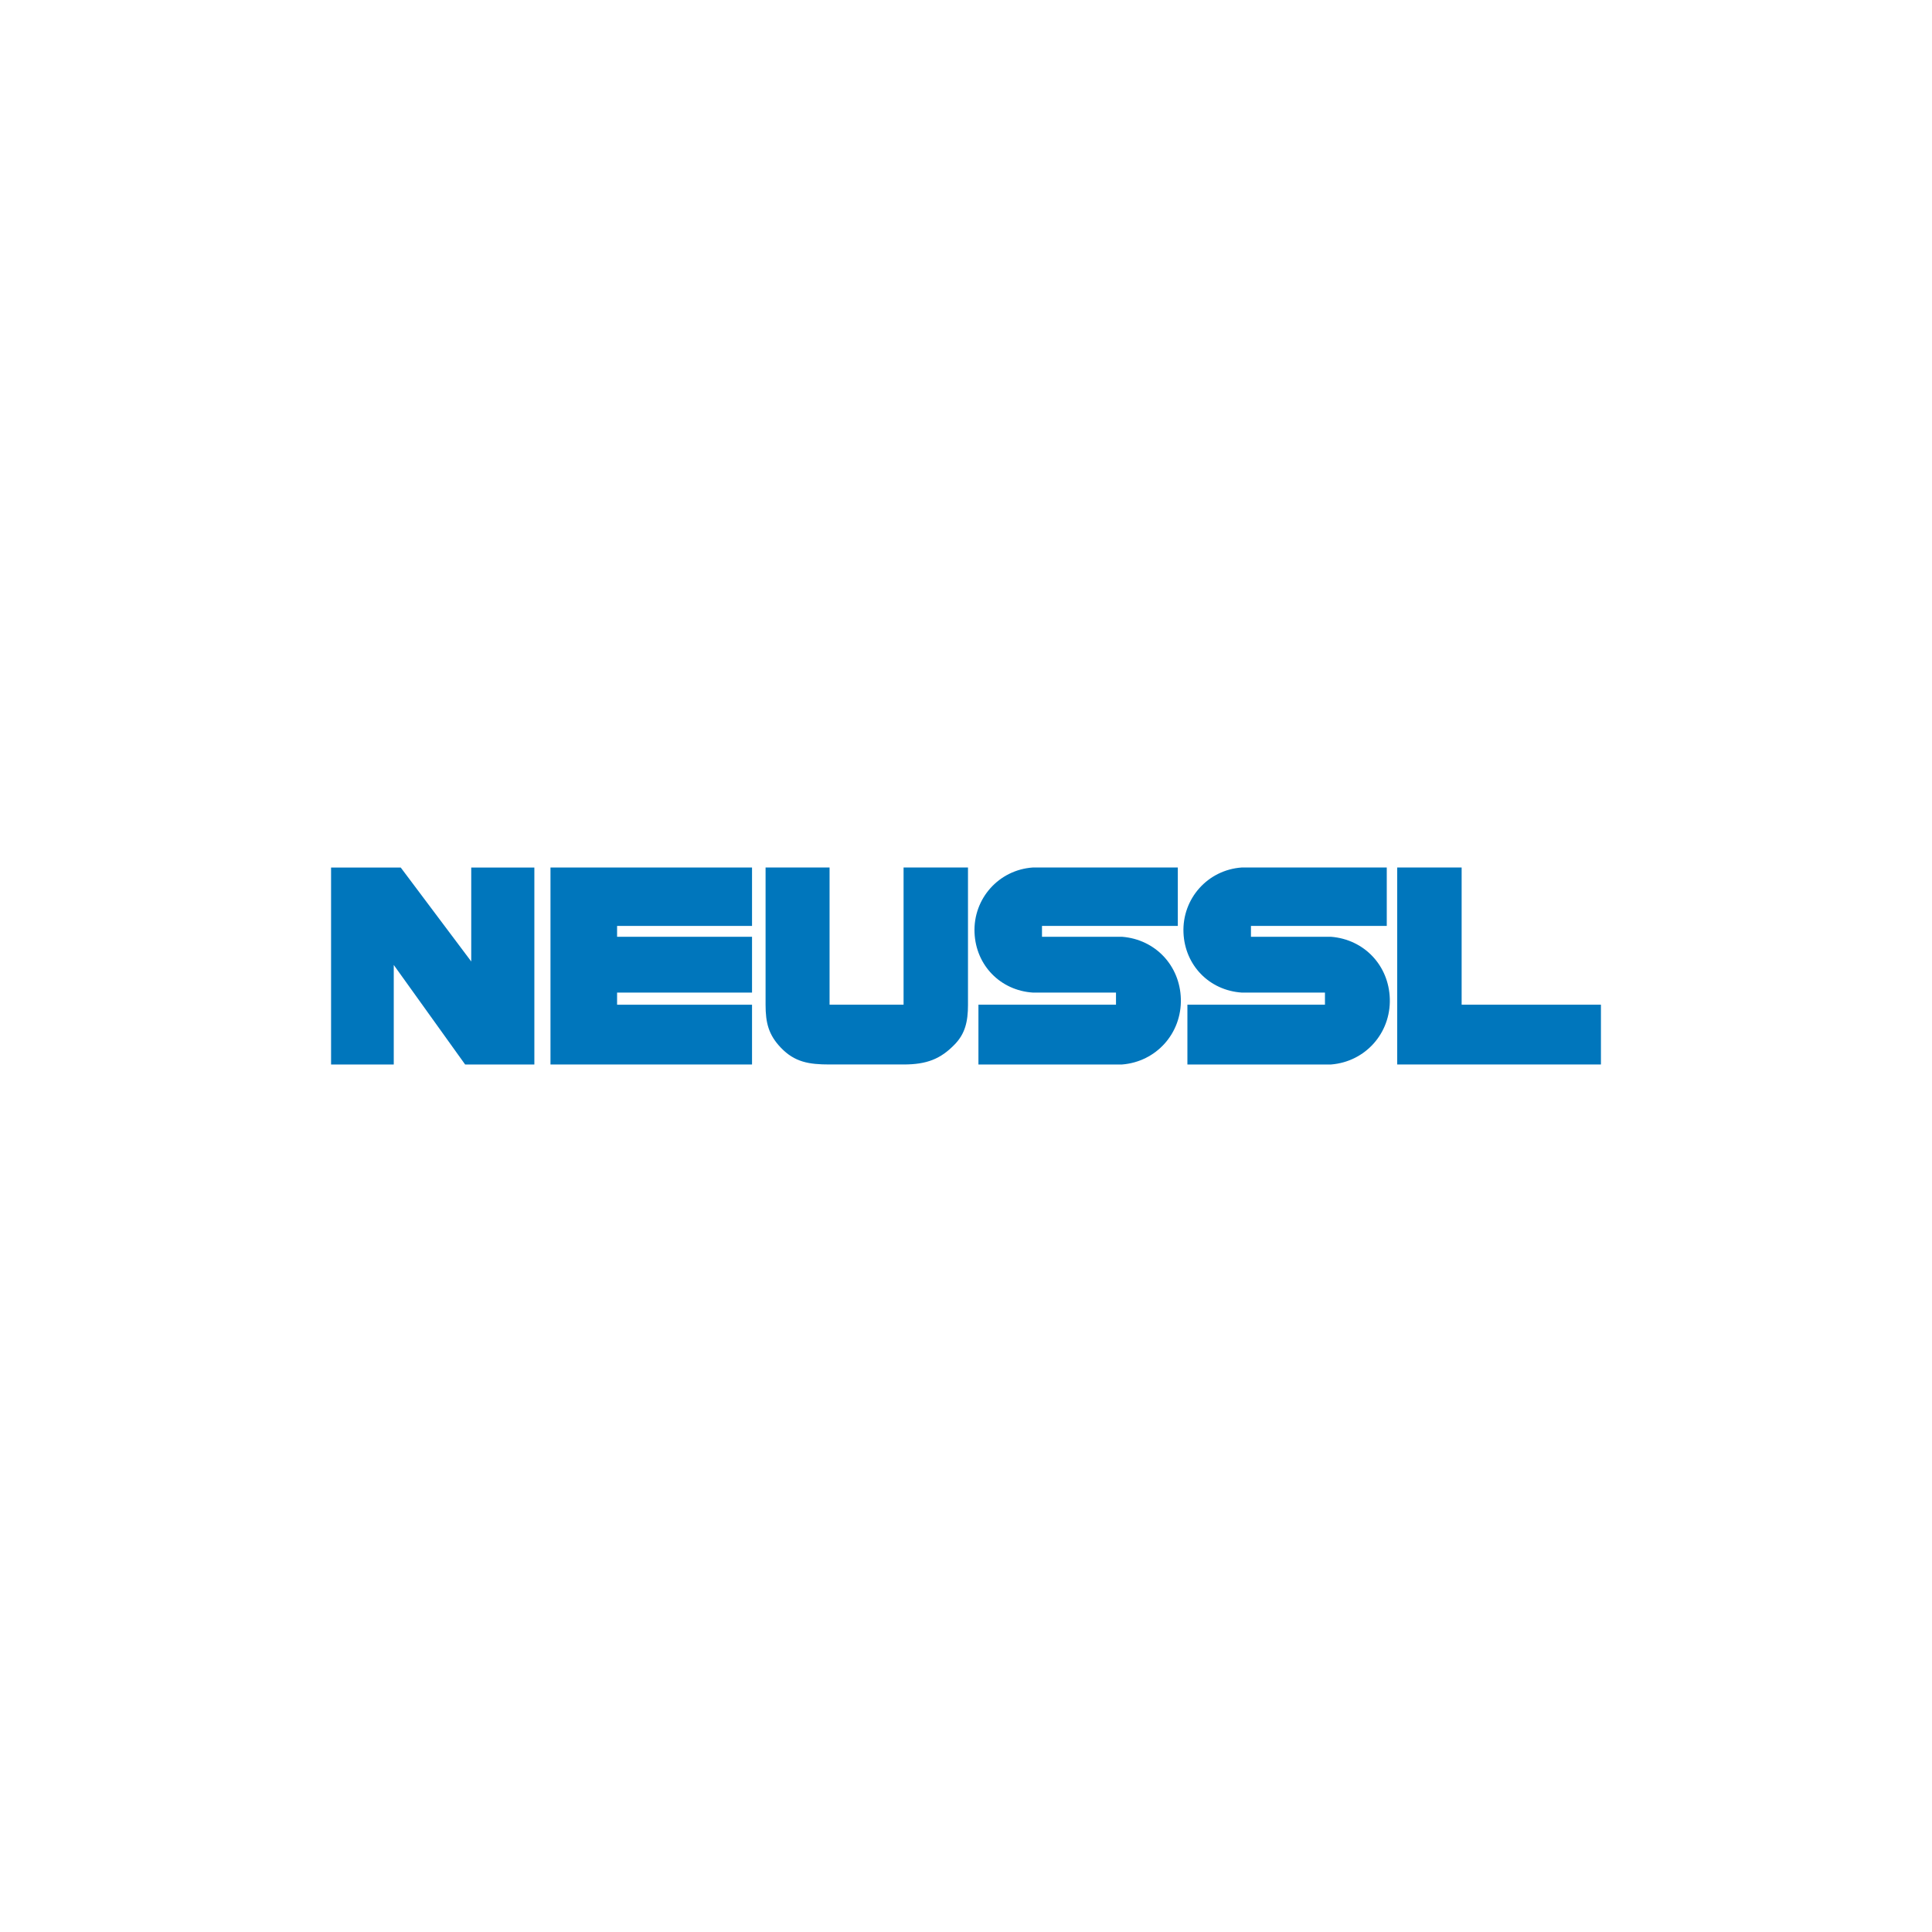
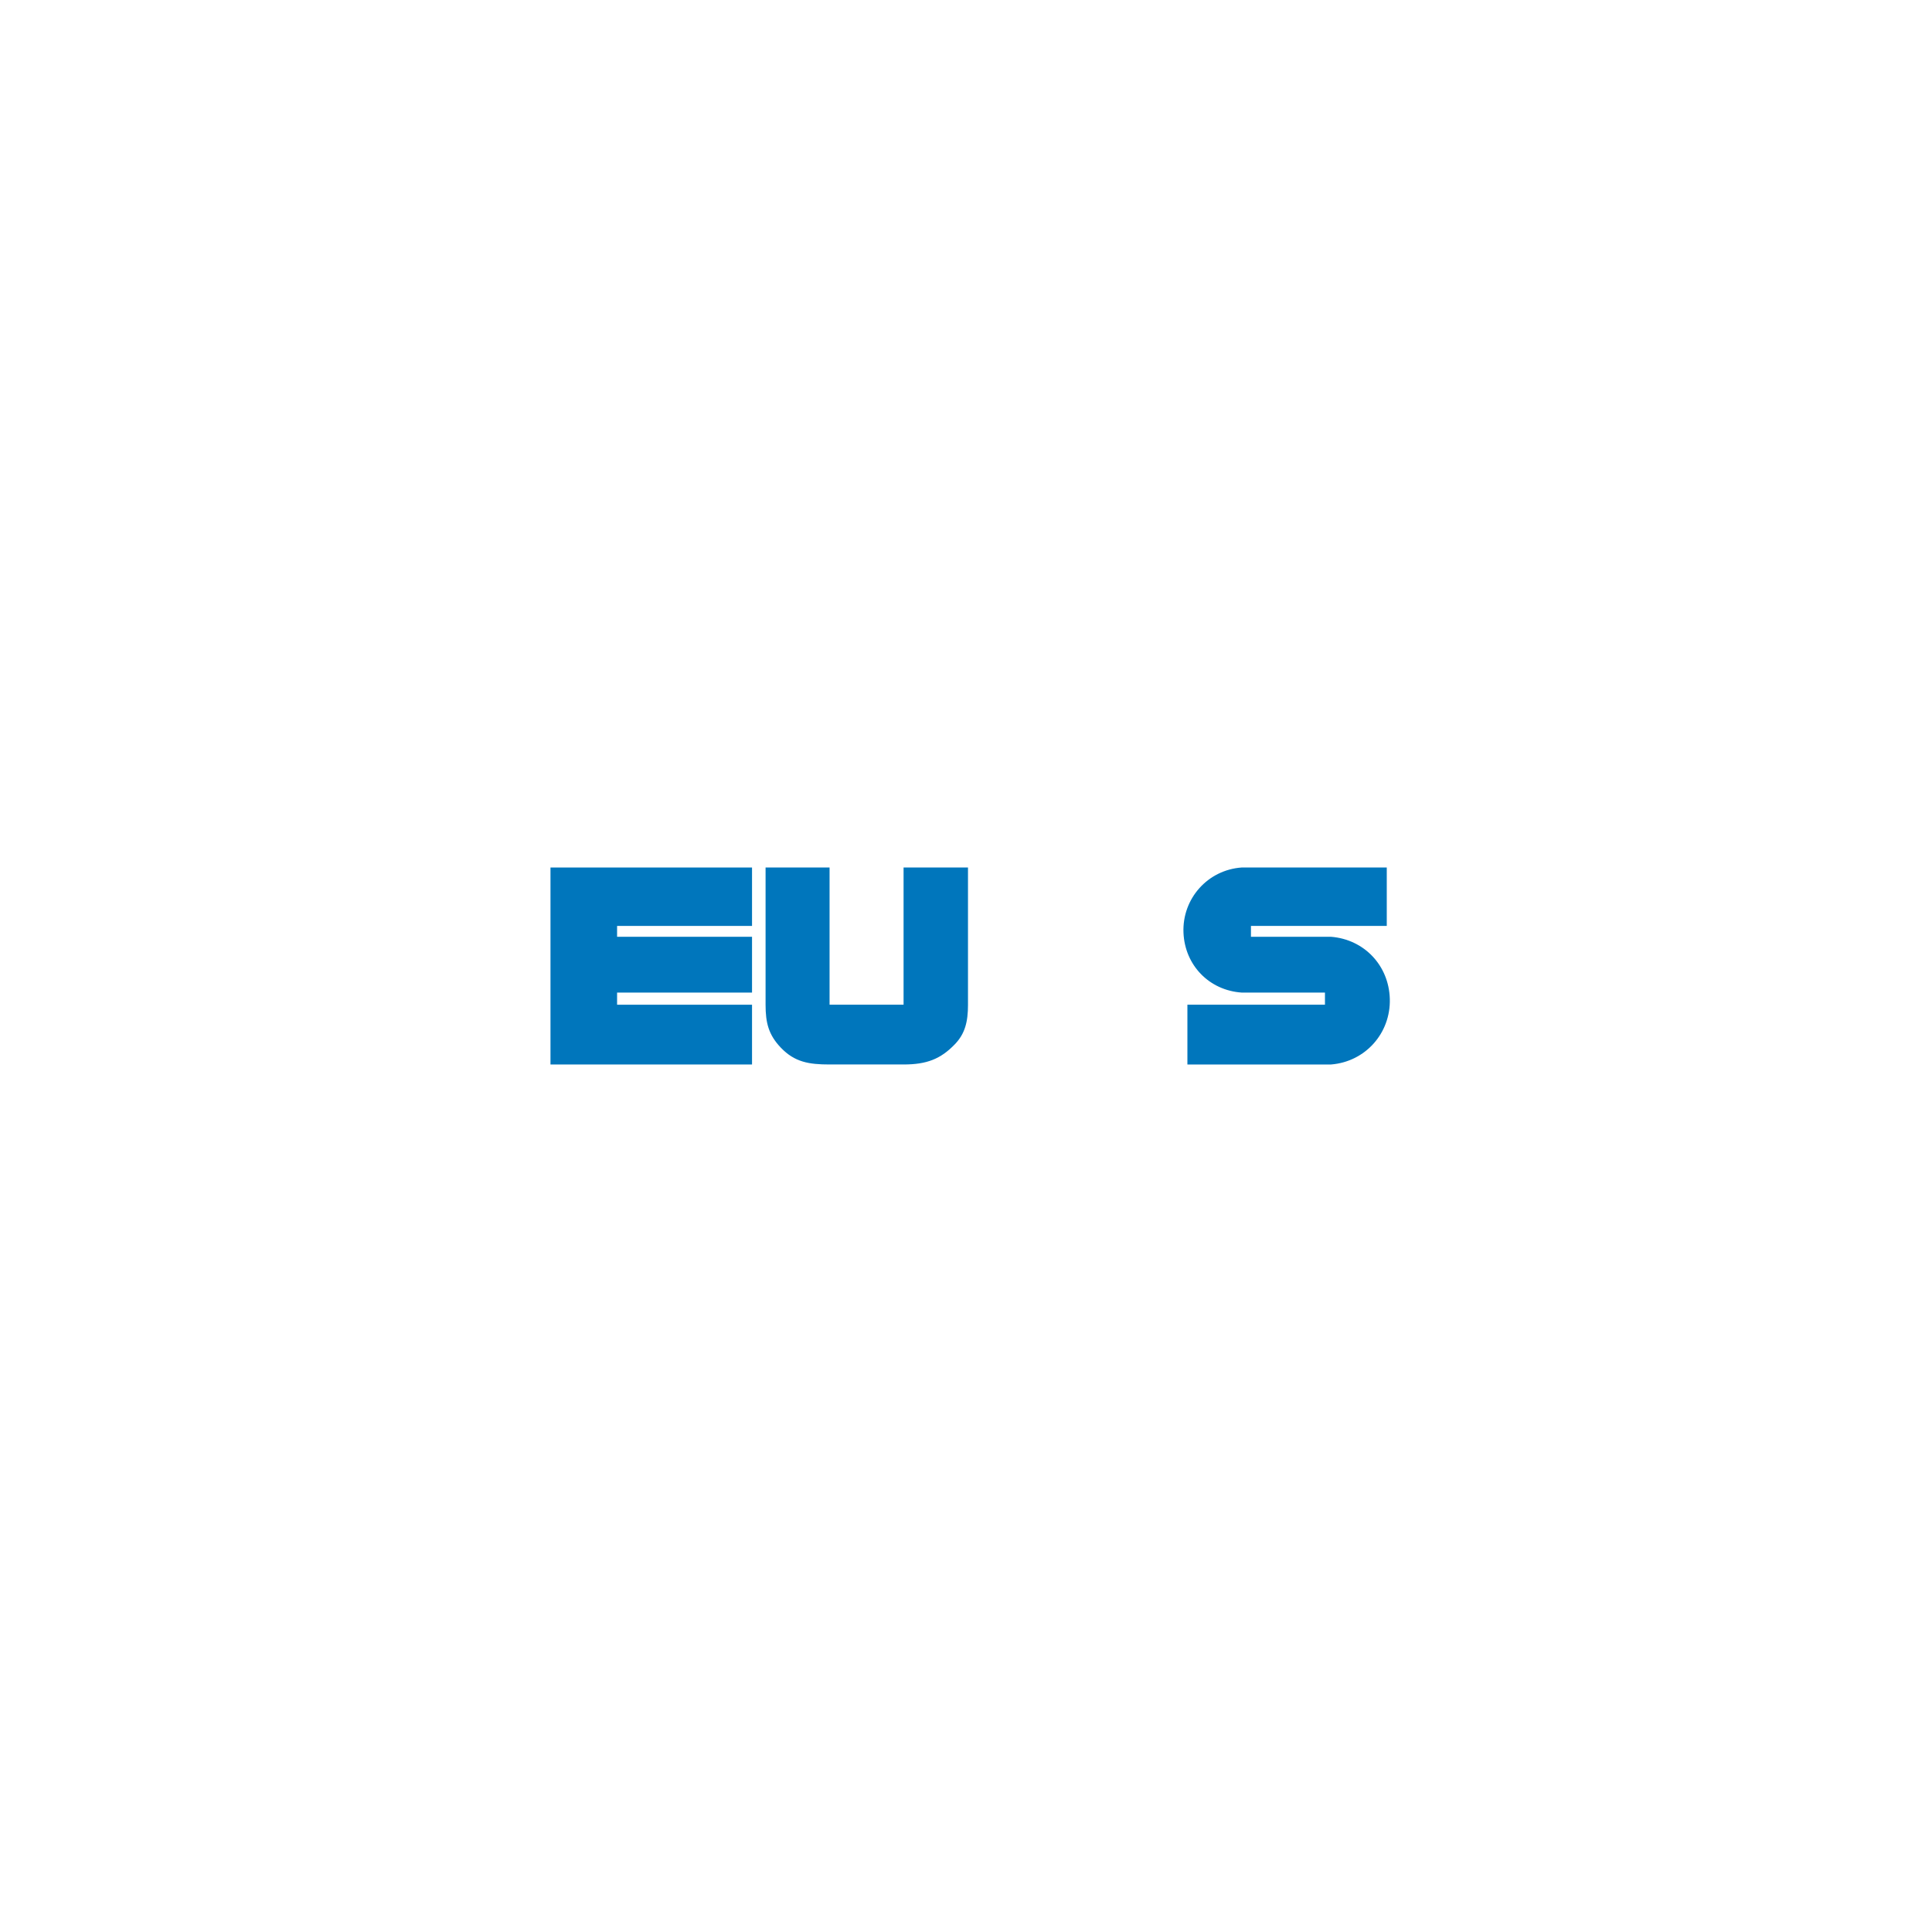
<svg xmlns="http://www.w3.org/2000/svg" id="Ebene_1" data-name="Ebene 1" viewBox="0 0 213 213">
  <defs>
    <style>
      .cls-1 {
        fill: #0076bc;
        stroke-width: 0px;
      }

      .cls-2 {
        isolation: isolate;
      }
    </style>
  </defs>
  <g class="cls-2">
-     <polygon class="cls-1" points="36.5 117.36 36.5 95.643 44.179 95.643 51.953 106.001 51.953 95.643 58.912 95.643 58.912 117.36 51.281 117.36 43.411 106.386 43.411 117.36 36.5 117.36" />
    <polygon class="cls-1" points="60.69 117.358 60.69 95.642 82.91 95.642 82.91 102.082 68.033 102.082 68.033 103.279 82.91 103.279 82.91 109.431 68.033 109.431 68.033 110.769 82.91 110.769 82.91 117.358 60.69 117.358" />
    <path class="cls-1" d="M106.719,110.766v-15.126h-7.102v15.127h-8.159v-15.127h-7.055v15.127c0,1.998.329,3.316,1.68,4.734,1.53,1.606,3.12,1.856,5.376,1.856h8.159c2.544,0,4.088-.597,5.664-2.24,1.102-1.153,1.438-2.448,1.438-4.351h0Z" />
-     <path class="cls-1" d="M123.708,103.278h-8.83v-1.198h14.974v-6.44h-15.981c-3.753.256-6.587,3.431-6.431,7.191.149,3.591,2.844,6.364,6.43,6.6h9.166l.001,1.337h-15.166v6.59h15.837c3.775-.3,6.582-3.447,6.479-7.231-.101-3.677-2.814-6.558-6.479-6.848h0Z" />
    <path class="cls-1" d="M146.745,103.278h-8.83v-1.198h14.974v-6.44h-15.981c-3.753.256-6.587,3.431-6.431,7.191.149,3.591,2.843,6.363,6.43,6.6h9.167l.001,1.337h-15.166v6.59h15.837c3.775-.3,6.582-3.447,6.479-7.231-.102-3.677-2.816-6.558-6.481-6.848h0Z" />
-     <polygon class="cls-1" points="154.039 117.357 154.039 95.64 161.143 95.64 161.143 110.766 176.5 110.766 176.5 117.357 154.039 117.357" />
  </g>
</svg>